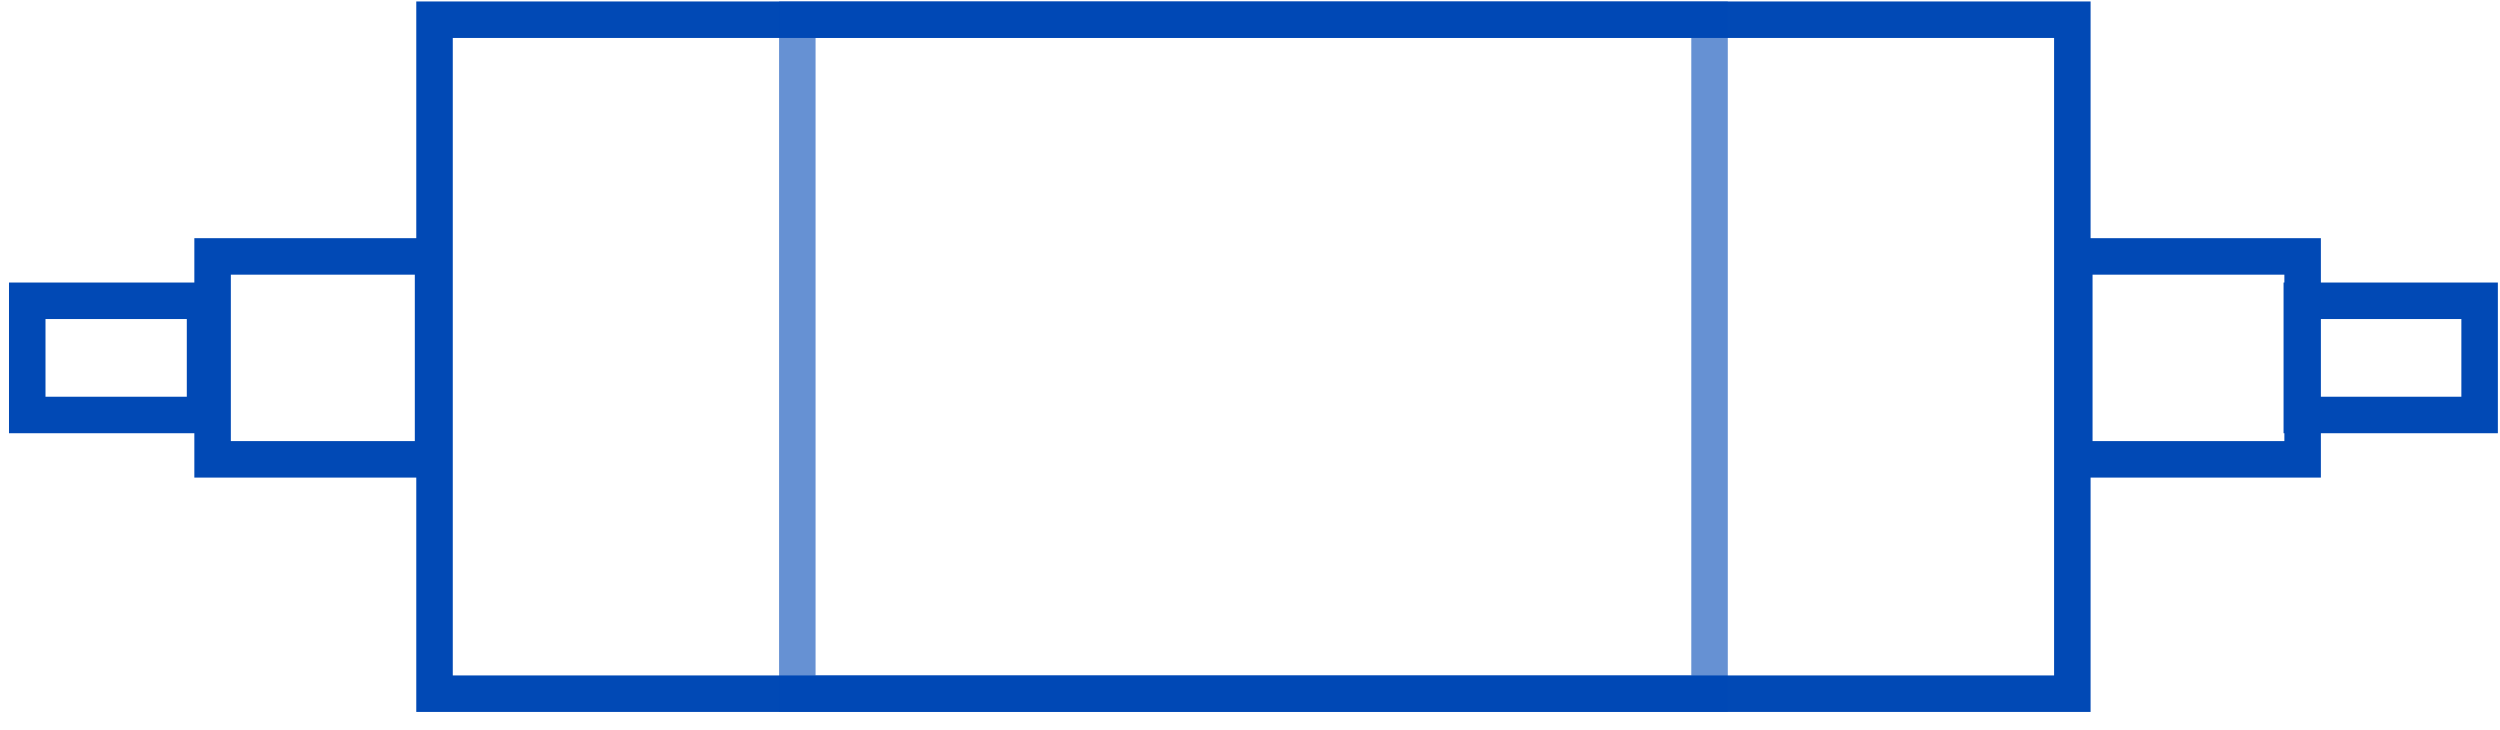
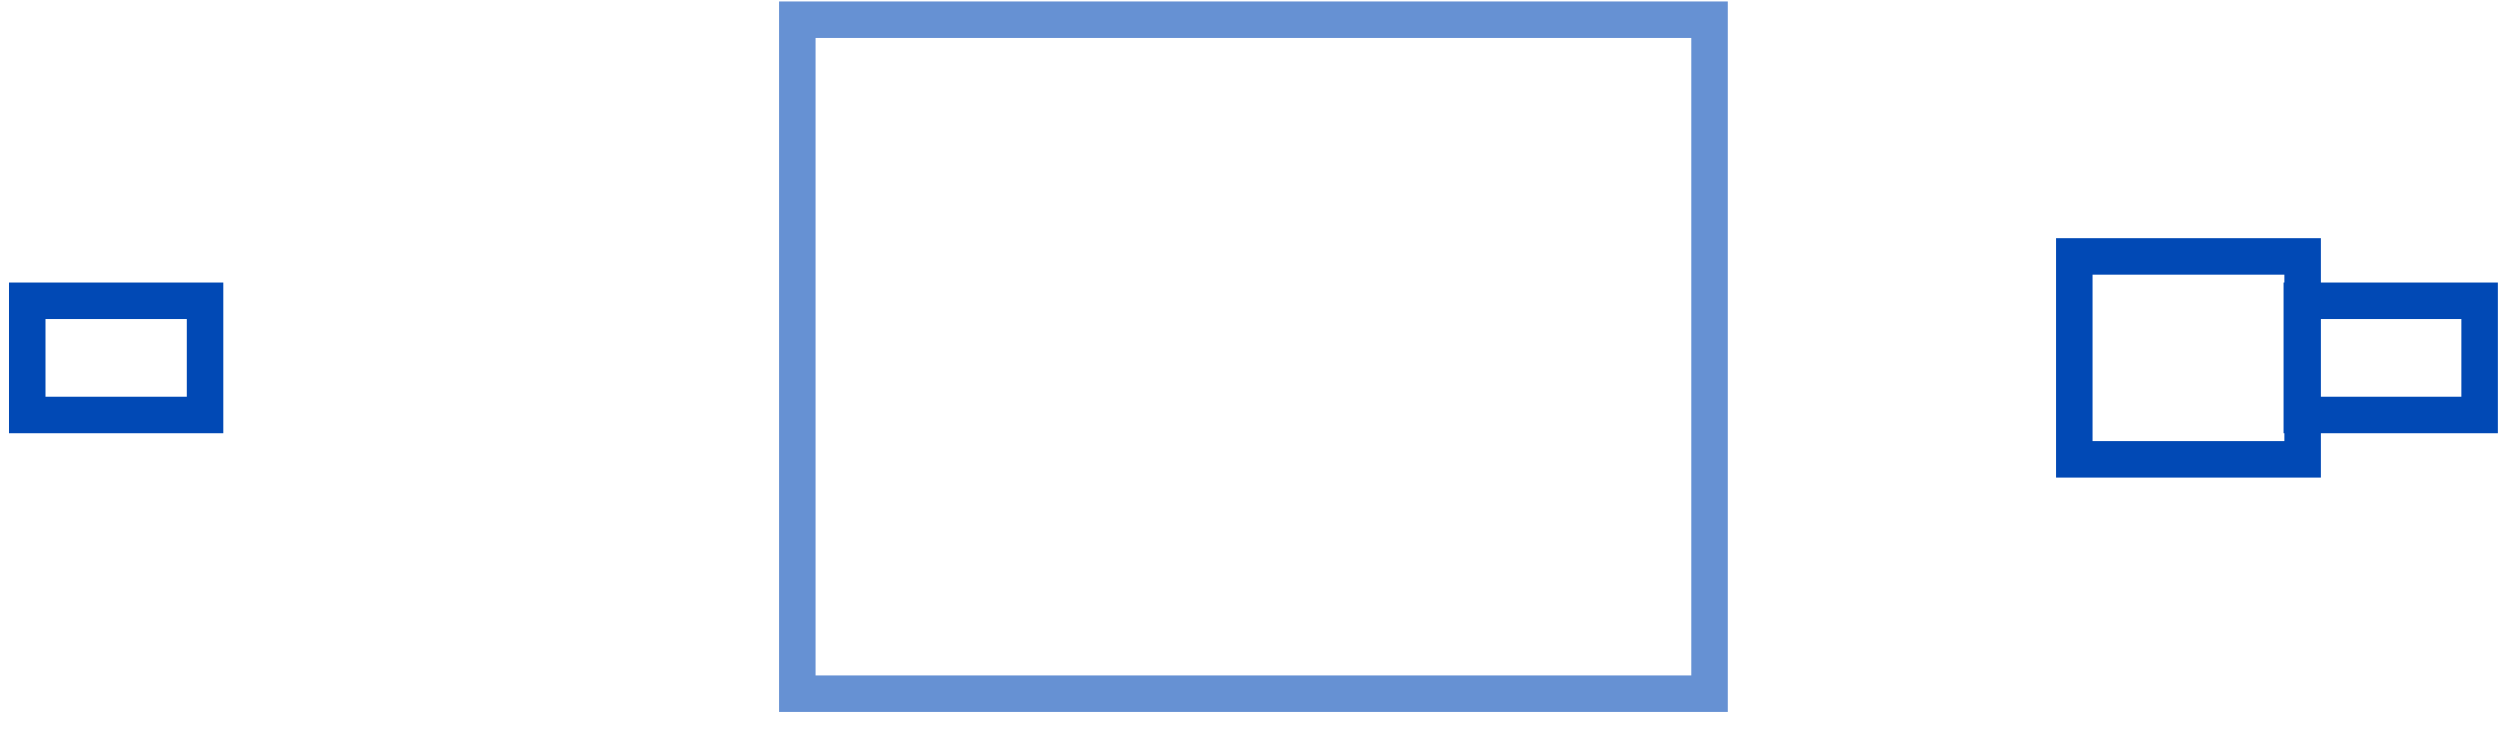
<svg xmlns="http://www.w3.org/2000/svg" width="137" height="40" viewBox="0 0 137 40" fill="none">
-   <rect x="23.812" y="1.08" width="89.752" height="36.934" stroke="#0149B5" stroke-width="2" />
  <rect opacity="0.6" x="43.693" y="1.08" width="49.99" height="36.934" stroke="#0149B5" stroke-width="2" />
-   <rect x="-1" y="1" width="12.082" height="11.12" transform="matrix(-1 0 0 1 22.732 13.052)" stroke="#0149B5" stroke-width="2" />
  <rect x="-1" y="1" width="9.744" height="6.258" transform="matrix(-1 0 0 1 10.237 15.483)" stroke="#0149B5" stroke-width="2" />
  <rect x="113.672" y="14.052" width="12.512" height="11.12" stroke="#0149B5" stroke-width="2" />
  <rect x="126.139" y="16.483" width="9.744" height="6.258" stroke="#0149B5" stroke-width="2" />
</svg>